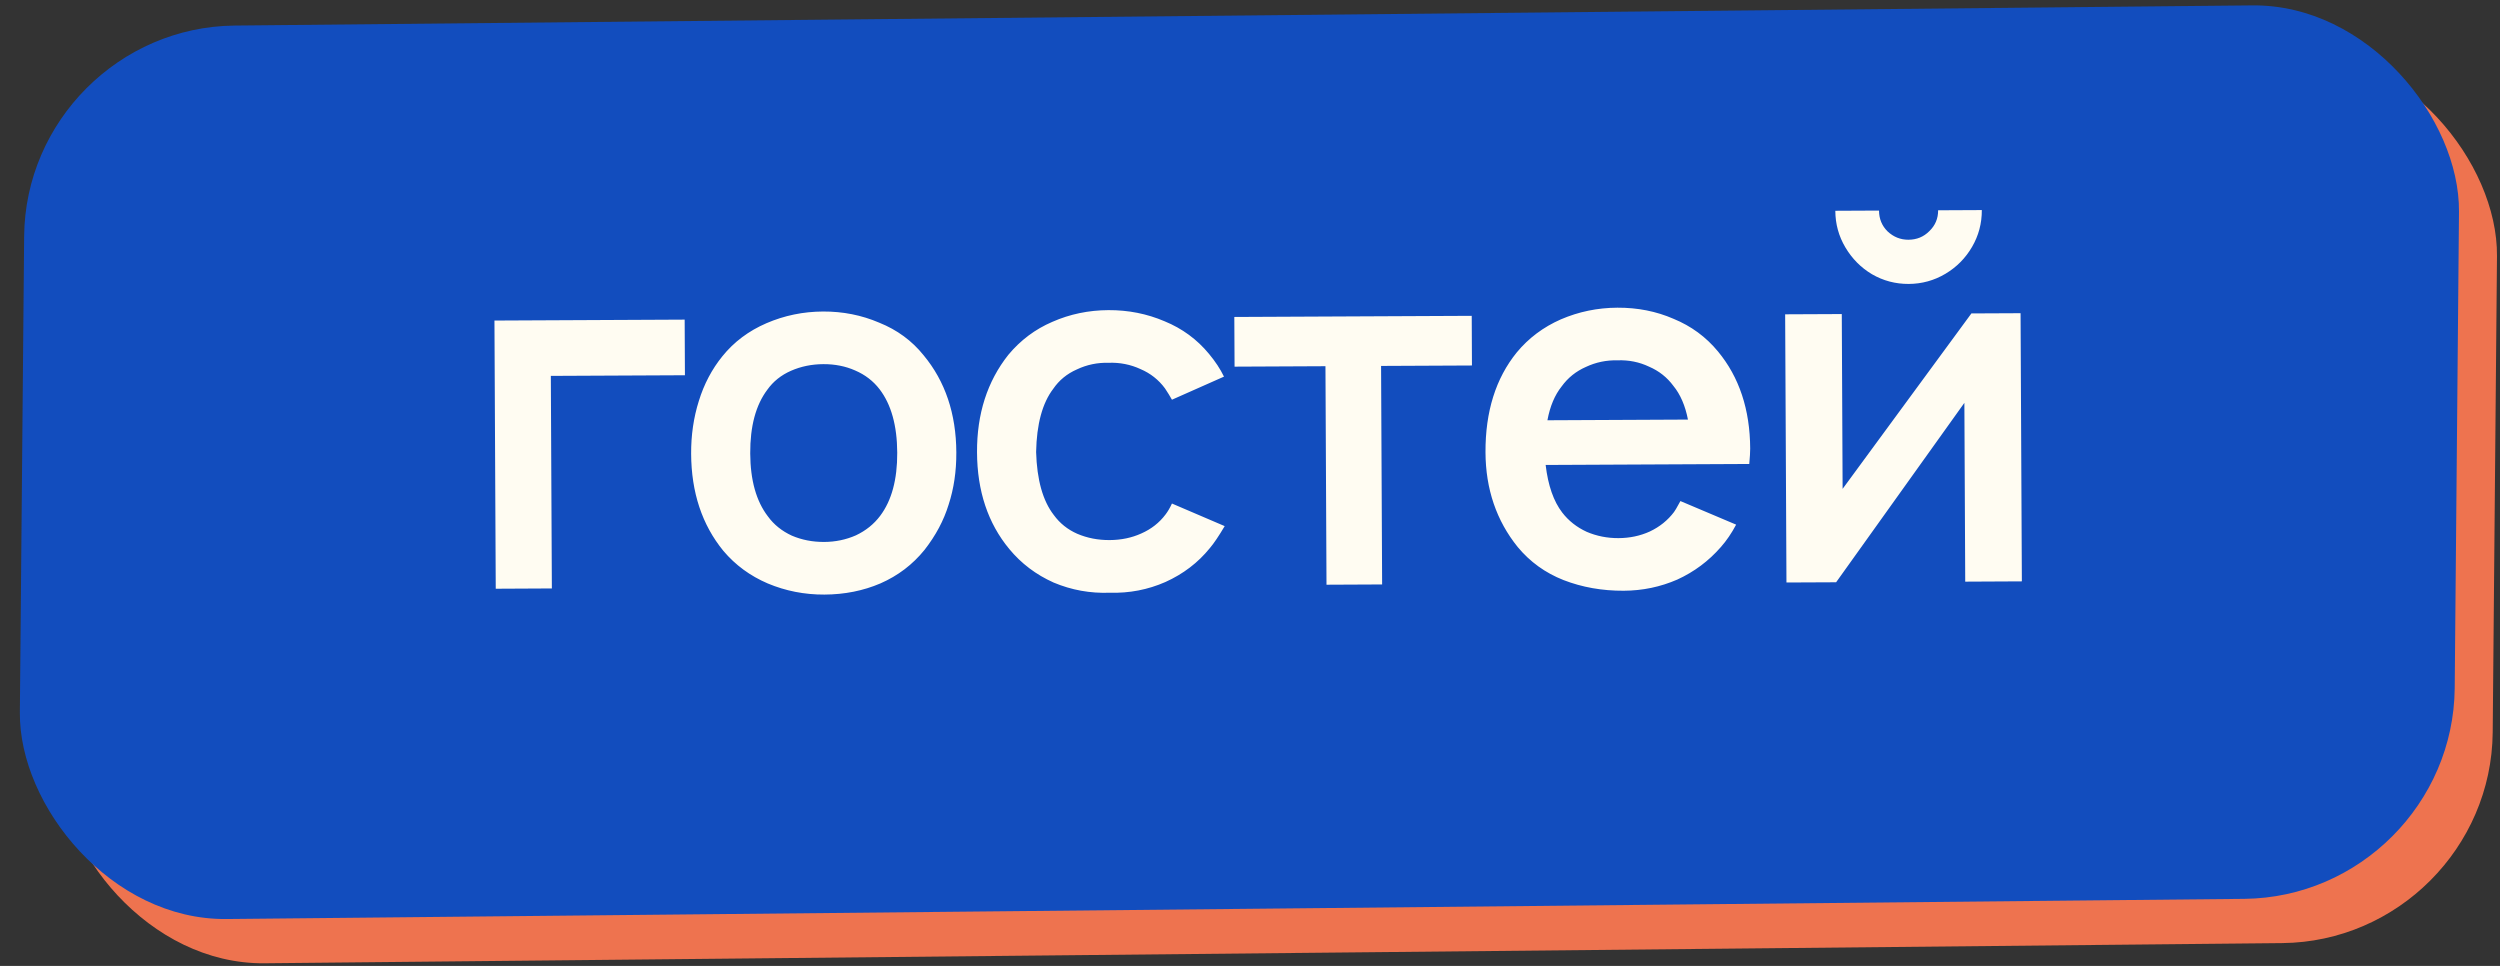
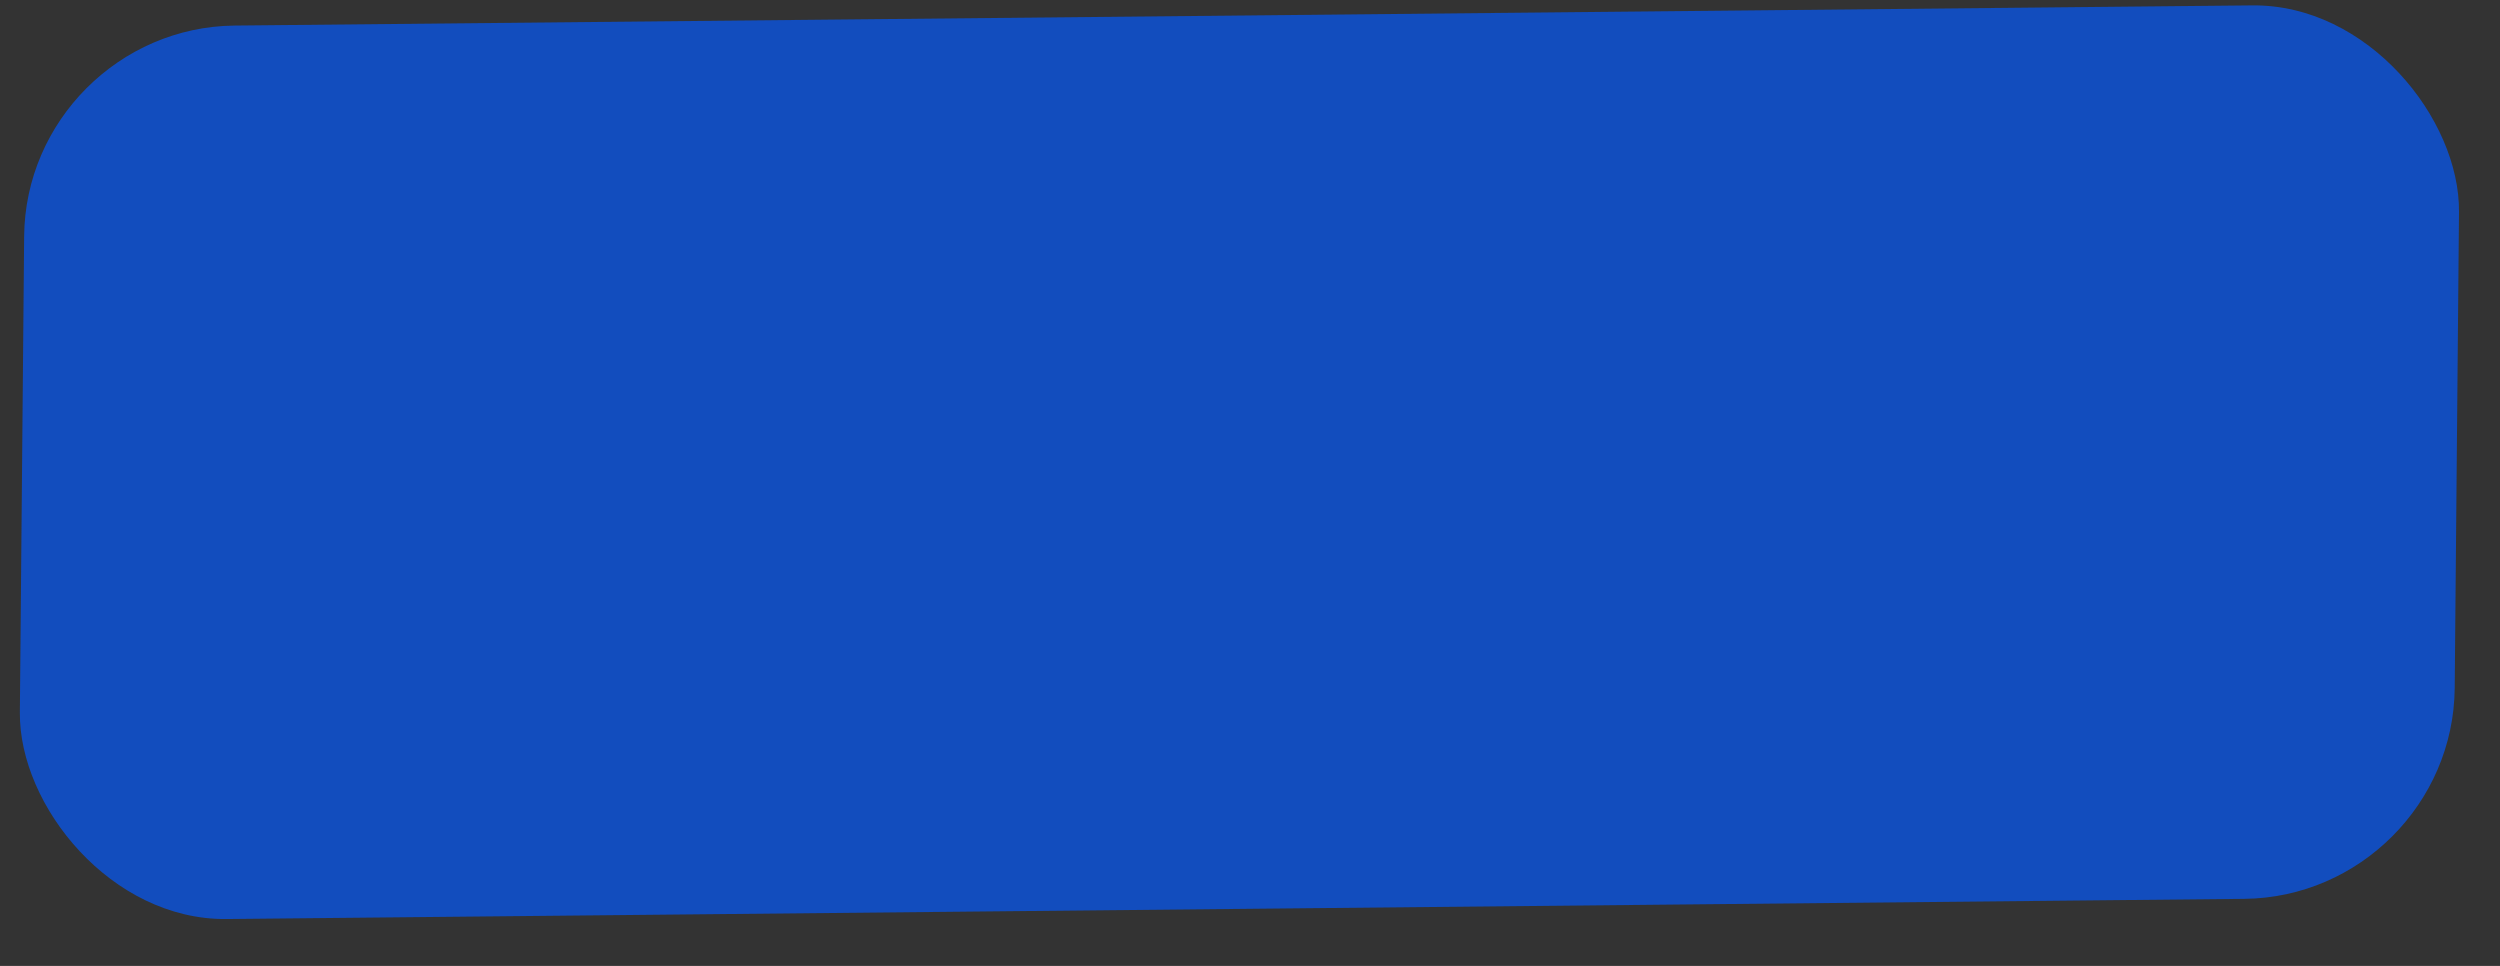
<svg xmlns="http://www.w3.org/2000/svg" width="132" height="51" viewBox="0 0 132 51" fill="none">
  <rect x="0" y="0" width="132" height="51" fill="#333333" stroke="none" />
-   <rect width="128.56" height="47.175" rx="11.013" transform="matrix(1 -0.01 -0.009 1 3.38 3.796)" fill="#EE734F" />
  <rect width="128.56" height="47.175" rx="11.013" transform="matrix(1 -0.01 -0.009 1 1.374 1.46)" fill="#124DBE" />
-   <path d="M36.164 19.813L29.084 19.847L29.138 31.07L26.175 31.085L26.107 16.925L36.15 16.876L36.164 19.813ZM43.529 31.394C42.48 31.399 41.483 31.203 40.536 30.806C39.608 30.408 38.827 29.835 38.194 29.086C37.069 27.711 36.501 26 36.492 23.955C36.487 22.976 36.622 22.049 36.898 21.173C37.173 20.28 37.589 19.492 38.145 18.807C38.753 18.053 39.528 17.472 40.47 17.065C41.412 16.659 42.408 16.453 43.457 16.448C44.506 16.443 45.494 16.639 46.423 17.037C47.369 17.417 48.149 17.99 48.765 18.756C49.908 20.132 50.484 21.842 50.494 23.887C50.499 24.884 50.363 25.802 50.088 26.643C49.83 27.483 49.405 28.28 48.814 29.035C48.189 29.807 47.414 30.397 46.489 30.803C45.582 31.192 44.595 31.389 43.529 31.394ZM46.472 27.237C47.08 26.43 47.38 25.318 47.374 23.902C47.367 22.469 47.055 21.352 46.44 20.55C46.105 20.115 45.675 19.785 45.15 19.56C44.642 19.335 44.082 19.224 43.47 19.227C42.858 19.23 42.291 19.347 41.767 19.576C41.244 19.806 40.826 20.14 40.514 20.579C39.906 21.386 39.605 22.506 39.612 23.94C39.619 25.356 39.93 26.464 40.546 27.266C40.862 27.701 41.284 28.04 41.809 28.282C42.335 28.507 42.904 28.618 43.515 28.615C44.11 28.612 44.669 28.496 45.192 28.266C45.715 28.019 46.142 27.676 46.472 27.237ZM61.879 21.105C61.773 20.914 61.65 20.713 61.509 20.504C61.174 20.051 60.744 19.712 60.219 19.488C59.693 19.245 59.133 19.134 58.539 19.155C57.944 19.14 57.386 19.256 56.862 19.504C56.339 19.733 55.921 20.076 55.609 20.532C55.035 21.287 54.735 22.398 54.707 23.867C54.749 25.335 55.06 26.444 55.641 27.193C55.958 27.628 56.37 27.959 56.878 28.183C57.404 28.408 57.972 28.519 58.584 28.516C59.196 28.513 59.755 28.397 60.261 28.167C60.784 27.937 61.211 27.603 61.541 27.164C61.662 27.006 61.775 26.814 61.879 26.586L64.664 27.779C64.352 28.305 64.092 28.691 63.883 28.936C63.257 29.709 62.474 30.307 61.532 30.731C60.607 31.137 59.629 31.326 58.597 31.296C57.566 31.335 56.578 31.157 55.632 30.759C54.703 30.344 53.922 29.753 53.289 28.987C52.164 27.629 51.596 25.927 51.587 23.882C51.577 21.854 52.128 20.138 53.24 18.735C53.883 17.962 54.658 17.382 55.565 16.993C56.49 16.586 57.477 16.38 58.526 16.375C59.574 16.37 60.563 16.566 61.492 16.964C62.42 17.344 63.201 17.917 63.834 18.683C64.168 19.084 64.432 19.485 64.626 19.886L61.879 21.105ZM77.719 19.298L72.921 19.321L72.976 30.859L70.039 30.873L69.984 19.336L65.185 19.359L65.172 16.736L77.707 16.676L77.719 19.298ZM81.61 24.55C81.738 25.634 82.03 26.471 82.487 27.064C82.822 27.499 83.252 27.838 83.777 28.08C84.303 28.305 84.863 28.416 85.457 28.413C86.052 28.41 86.602 28.294 87.108 28.064C87.631 27.817 88.057 27.474 88.388 27.035C88.422 27 88.535 26.807 88.726 26.456L91.668 27.701C91.426 28.157 91.157 28.551 90.861 28.885C90.218 29.622 89.452 30.194 88.562 30.601C87.672 30.989 86.729 31.186 85.733 31.191C84.597 31.197 83.538 31.009 82.557 30.629C81.594 30.25 80.787 29.668 80.136 28.884C79.011 27.491 78.443 25.824 78.434 23.884C78.424 21.734 78.975 19.974 80.087 18.605C80.712 17.85 81.488 17.27 82.412 16.863C83.354 16.457 84.35 16.251 85.398 16.246C86.465 16.241 87.454 16.437 88.365 16.834C89.293 17.215 90.074 17.788 90.707 18.554C91.832 19.912 92.4 21.623 92.41 23.685C92.41 23.878 92.394 24.149 92.361 24.498L81.61 24.55ZM85.412 19.025C84.817 19.011 84.259 19.127 83.735 19.374C83.212 19.604 82.785 19.947 82.455 20.403C82.091 20.859 81.84 21.455 81.704 22.19L89.124 22.154C88.981 21.421 88.725 20.827 88.355 20.375C88.021 19.922 87.591 19.583 87.066 19.358C86.557 19.116 86.006 19.005 85.412 19.025ZM104.64 11.092C104.644 11.791 104.472 12.439 104.125 13.035C103.778 13.631 103.309 14.105 102.716 14.458C102.123 14.81 101.477 14.988 100.778 14.992C100.079 14.995 99.431 14.823 98.835 14.476C98.256 14.13 97.791 13.66 97.438 13.067C97.086 12.475 96.908 11.829 96.905 11.129L99.212 11.118C99.214 11.555 99.365 11.922 99.663 12.217C99.979 12.513 100.347 12.66 100.767 12.658C101.204 12.656 101.57 12.505 101.866 12.207C102.179 11.908 102.335 11.54 102.333 11.103L104.64 11.092ZM106.754 30.696L103.764 30.711L103.719 21.271L96.947 30.744L94.325 30.756L94.256 16.596L97.246 16.582L97.29 25.812L104.09 16.549L106.686 16.537L106.754 30.696Z" fill="#FFFCF2" />
</svg>